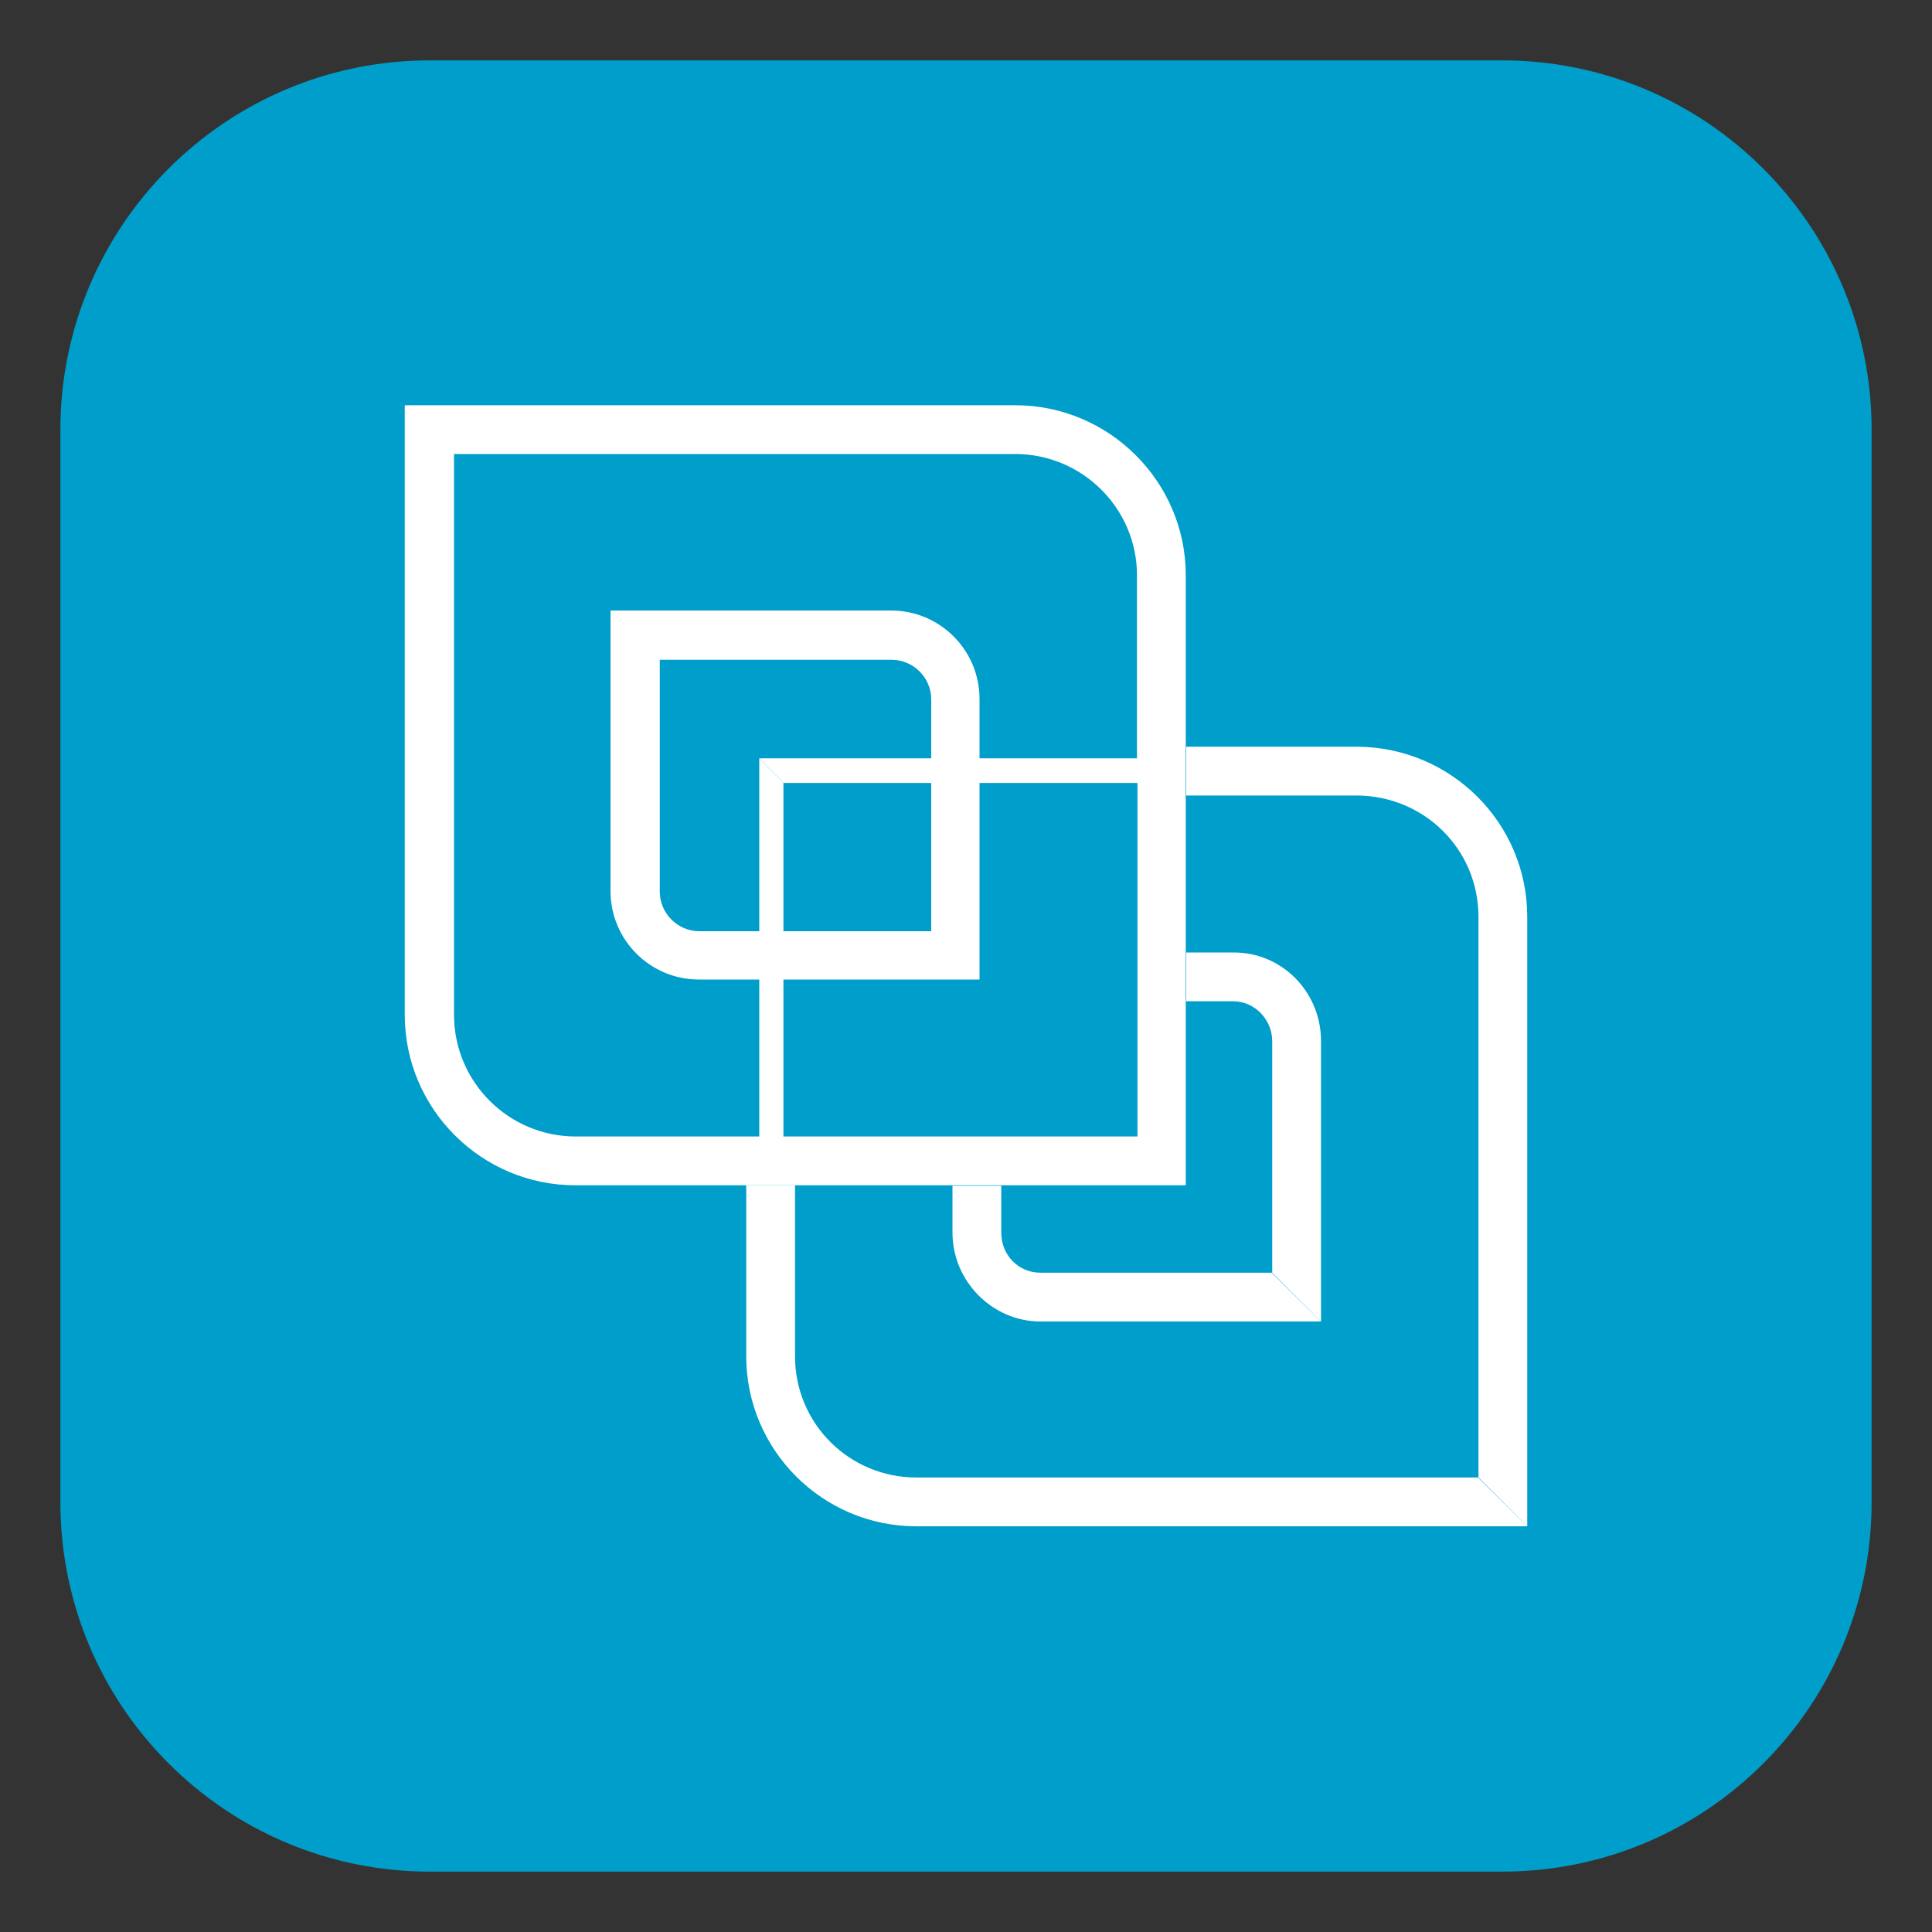
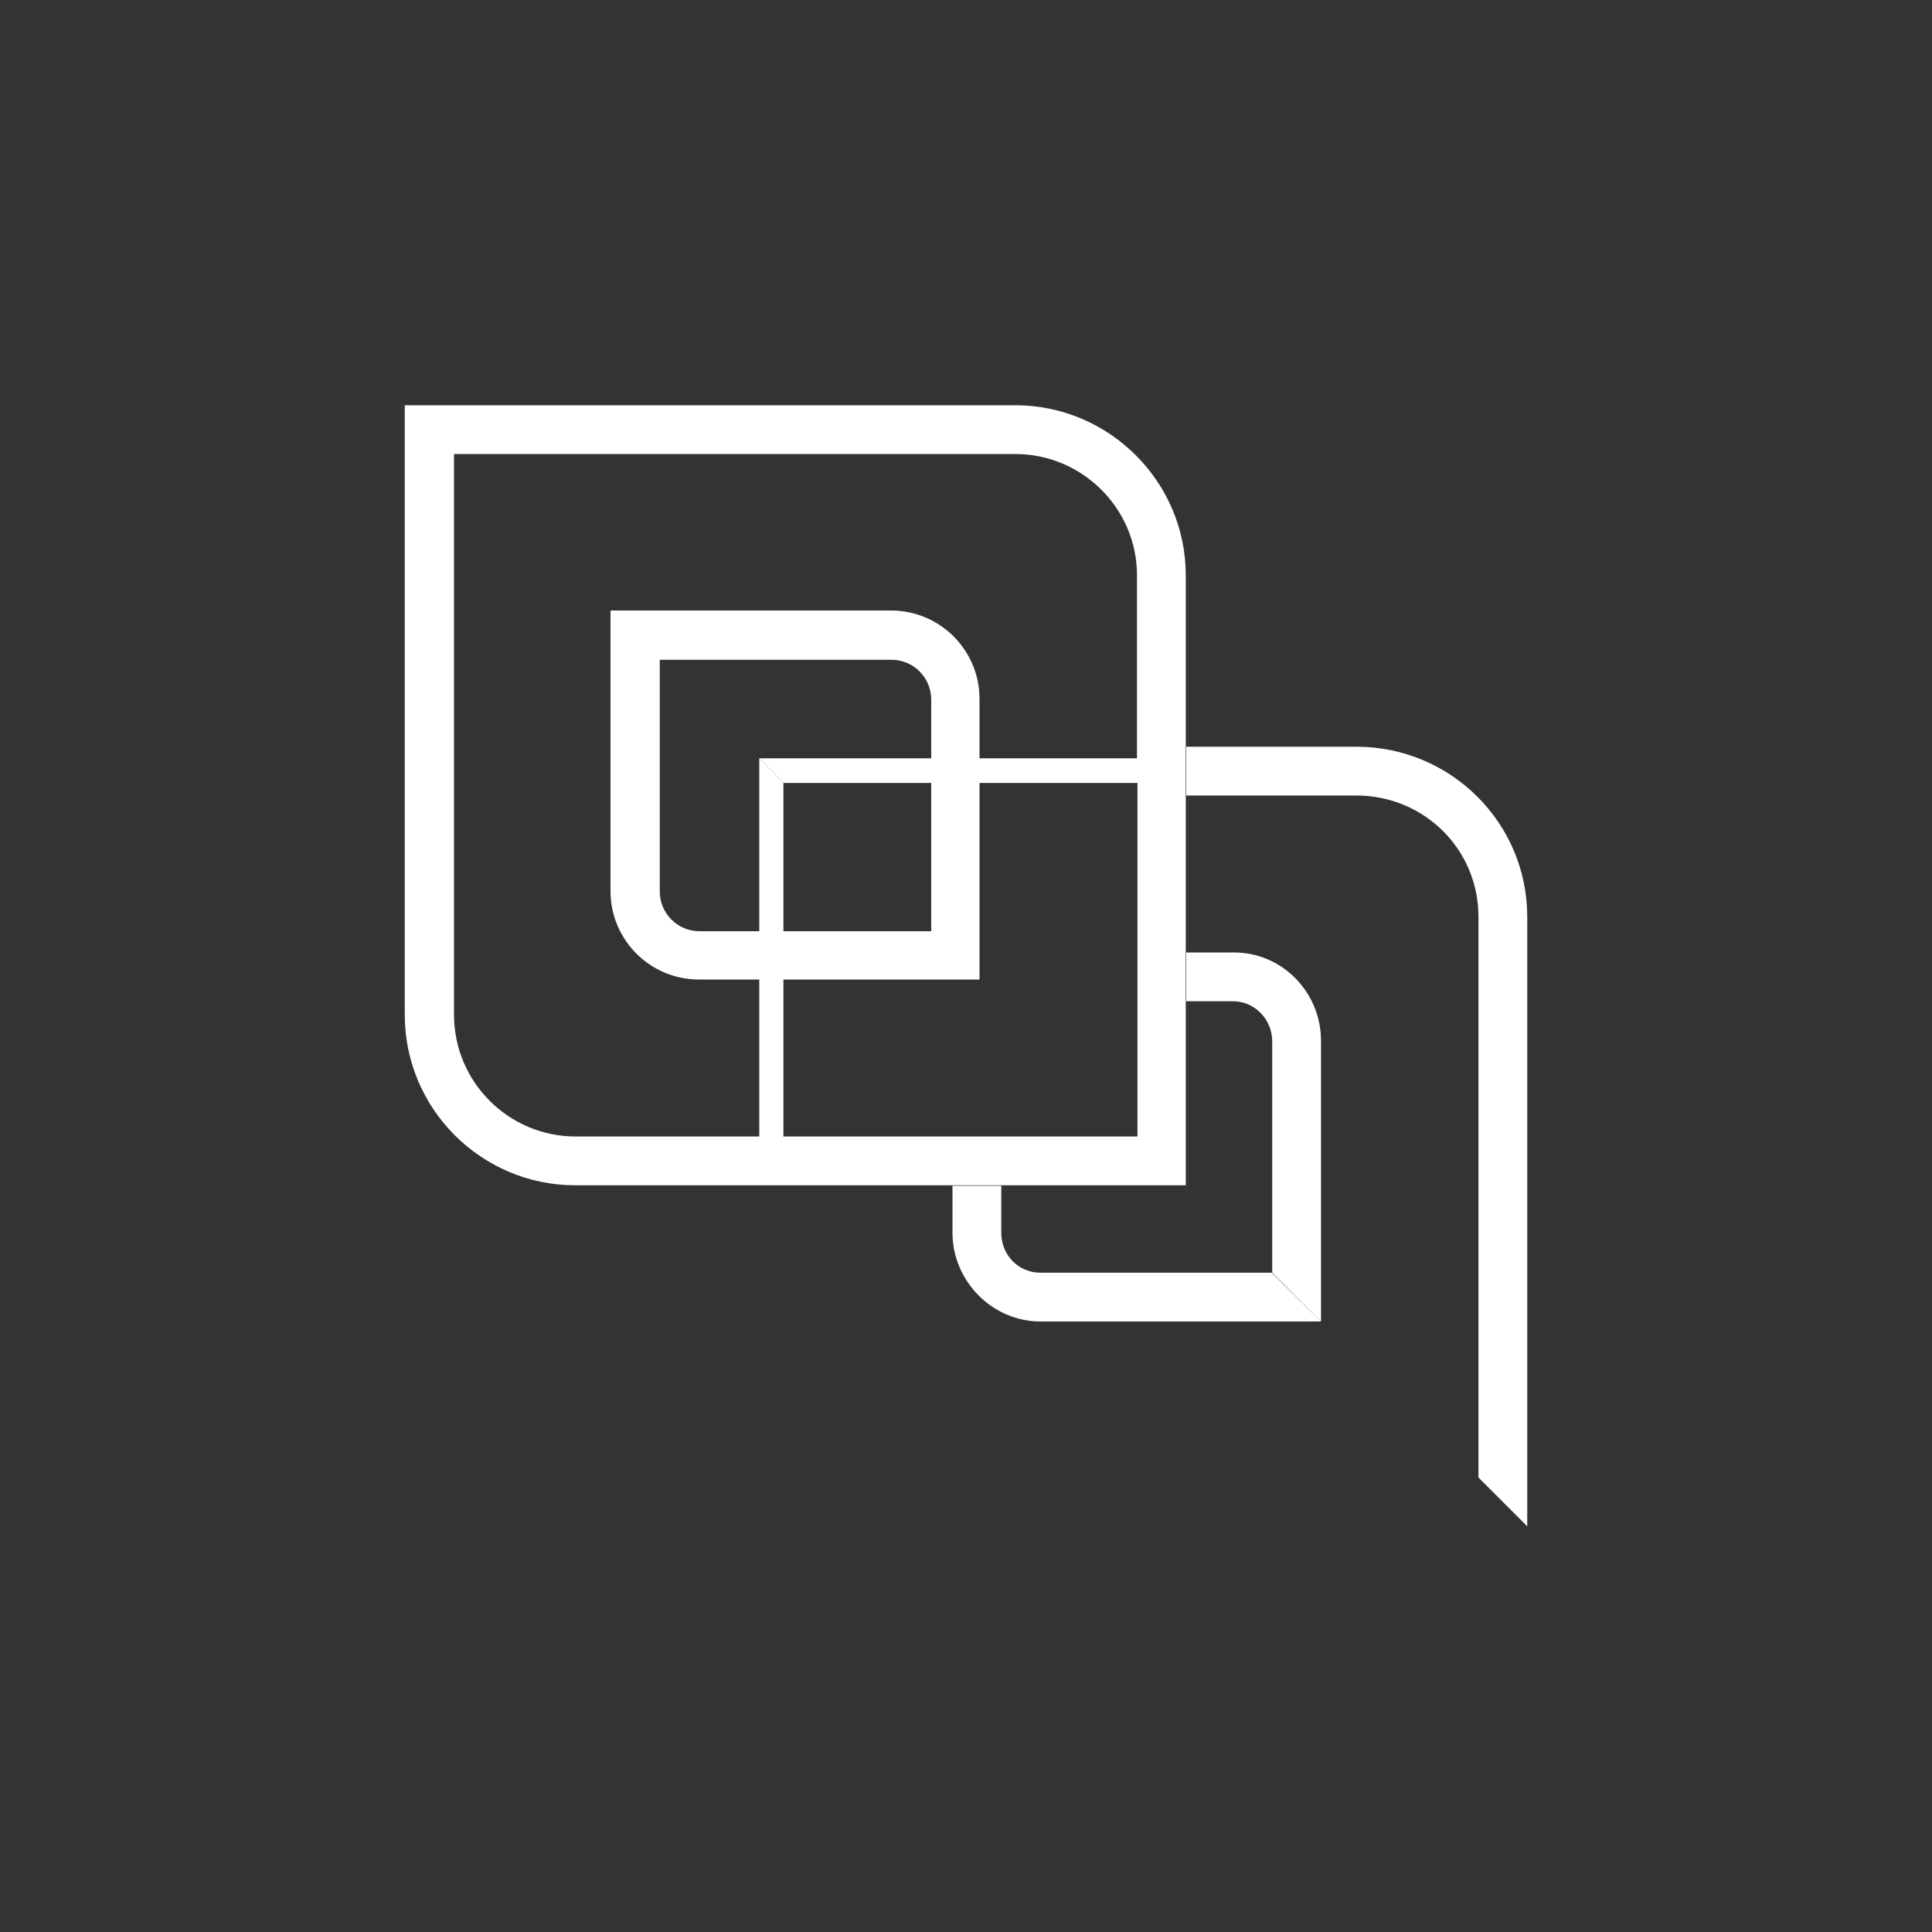
<svg xmlns="http://www.w3.org/2000/svg" version="1.1" id="Layer_1" x="0px" y="0px" viewBox="0 0 400 400" style="enable-background:new 0 0 400 400;" xml:space="preserve">
  <rect x="0" y="0" width="400" height="400" fill="#333333" stroke="none" />
  <style type="text/css">
	.st0{display:none;}
	.st1{display:inline;fill:#002D3C;}
	.st2{display:inline;}
	.st3{fill:#FDEC98;}
	.st4{fill:#009ECA;}
	.st5{fill:#FFFFFF;}
</style>
  <g id="_x31__00000147198821248574582780000000379860817698002602_" class="st0">
    <path class="st1" d="M311,12.5H89c-42.3,0-76.5,34.3-76.5,76.5v222c0,42.3,34.3,76.5,76.5,76.5h222c42.3,0,76.5-34.3,76.5-76.5V89   C387.5,46.7,353.3,12.5,311,12.5z" />
    <g class="st2">
-       <path class="st3" d="M316.2,189.8v126.3L306.1,306V189.8c0-14-11.3-25.1-25.3-25.1h-35.2v-10.1h35.2    C300.4,154.6,316.2,170.4,316.2,189.8z" />
      <path class="st3" d="M273.5,215.5v58.1l-10.1-10.1v-48c0-4.5-3.6-8.3-8.1-8.3h-9.7v-10.1h9.7C265.4,197.1,273.5,205.4,273.5,215.5    z" />
      <polygon class="st3" points="240.5,157 240.5,162.1 162.2,162.1 157.2,157   " />
      <path class="st3" d="M316.2,316.1H189.7c-19.4,0-35.2-15.8-35.2-35.2v-35.4h10.1v35.4c0,14,11.3,25.1,25.1,25.1h116.4L316.2,316.1    z" />
      <g>
        <polygon class="st3" points="162.2,162.1 162.2,240.4 157.2,240.4 157.2,157    " />
      </g>
      <g>
        <path class="st3" d="M202.8,202.8h-58.1c-10.1,0-18.3-8.2-18.3-18.3v-58.1h58.1c10.1,0,18.3,8.2,18.3,18.3V202.8z M136.6,136.6     v48c0,4.5,3.7,8.2,8.2,8.2h48v-48c0-4.5-3.7-8.2-8.2-8.2H136.6z" />
      </g>
      <g>
        <path class="st3" d="M245.5,154.6v-35.5c0-19.4-15.9-35.2-35.4-35.2H83.8v126.2c0,19.5,15.9,35.4,35.4,35.4h40.5l0,0h37.6h48.4     v-48.4L245.5,154.6L245.5,154.6z M235.5,235.3h-38.2h-42.7l0,0h-35.4c-13.9,0-25.2-11.3-25.2-25.2V94h116.2     c13.9,0,25.2,11.3,25.2,25.1v40.5h0.1v37.5V235.3z" />
-         <path class="st3" d="M273.5,273.6h-58.1c-9.9,0-18.2-8.3-18.2-18.4v-9.7h10.1v9.7c0,4.7,3.6,8.3,8.1,8.3h48L273.5,273.6z" />
+         <path class="st3" d="M273.5,273.6h-58.1c-9.9,0-18.2-8.3-18.2-18.4v-9.7h10.1v9.7c0,4.7,3.6,8.3,8.1,8.3L273.5,273.6z" />
      </g>
    </g>
  </g>
  <g id="_x31__00000054985041276652630680000010976408309328253859_">
    <g>
-       <path class="st4" d="M311,12.5H89c-42.3,0-76.5,34.3-76.5,76.5v222c0,42.3,34.3,76.5,76.5,76.5h222c42.3,0,76.5-34.3,76.5-76.5V89    C387.5,46.8,353.2,12.5,311,12.5z" />
-     </g>
+       </g>
    <g>
      <path class="st5" d="M316.2,189.8V316l-10.1-10.1V189.8c0-14-11.3-25.1-25.3-25.1h-35.2v-10.1h35.2    C300.4,154.6,316.2,170.4,316.2,189.8z" />
      <path class="st5" d="M273.5,215.5v58.1l-10.1-10.1v-47.9c0-4.5-3.6-8.3-8.1-8.3h-9.7v-10.1h9.7    C265.4,197.1,273.5,205.4,273.5,215.5z" />
      <polygon class="st5" points="240.5,157 240.5,162.1 162.2,162.1 157.2,157   " />
-       <path class="st5" d="M316.2,316H189.7c-19.4,0-35.2-15.8-35.2-35.2v-35.4h10.1v35.4c0,14,11.3,25.1,25.1,25.1h116.3L316.2,316z" />
      <g>
        <polygon class="st5" points="162.2,162.1 162.2,240.4 157.2,240.4 157.2,157    " />
      </g>
      <g>
        <path class="st5" d="M202.8,202.8h-58.1c-10.1,0-18.3-8.2-18.3-18.3v-58.1h58.1c10.1,0,18.3,8.2,18.3,18.3V202.8z M136.6,136.6     v48c0,4.5,3.7,8.2,8.2,8.2h48v-48c0-4.5-3.7-8.2-8.2-8.2H136.6z" />
      </g>
      <g>
        <path class="st5" d="M245.5,154.6v-35.5c0-19.4-15.9-35.2-35.3-35.2H83.8v126.2c0,19.5,15.9,35.3,35.3,35.3h40.5v0h37.5h48.4     v-48.4L245.5,154.6L245.5,154.6z M235.5,235.3h-38.2h-42.7v0h-35.4c-13.9,0-25.2-11.3-25.2-25.2V94h116.2     c13.9,0,25.2,11.3,25.2,25.1v40.5h0.1v37.5V235.3z" />
        <path class="st5" d="M273.5,273.6h-58.1c-9.9,0-18.2-8.3-18.2-18.4v-9.7h10.1v9.7c0,4.7,3.6,8.3,8.1,8.3h47.9L273.5,273.6z" />
      </g>
    </g>
  </g>
</svg>